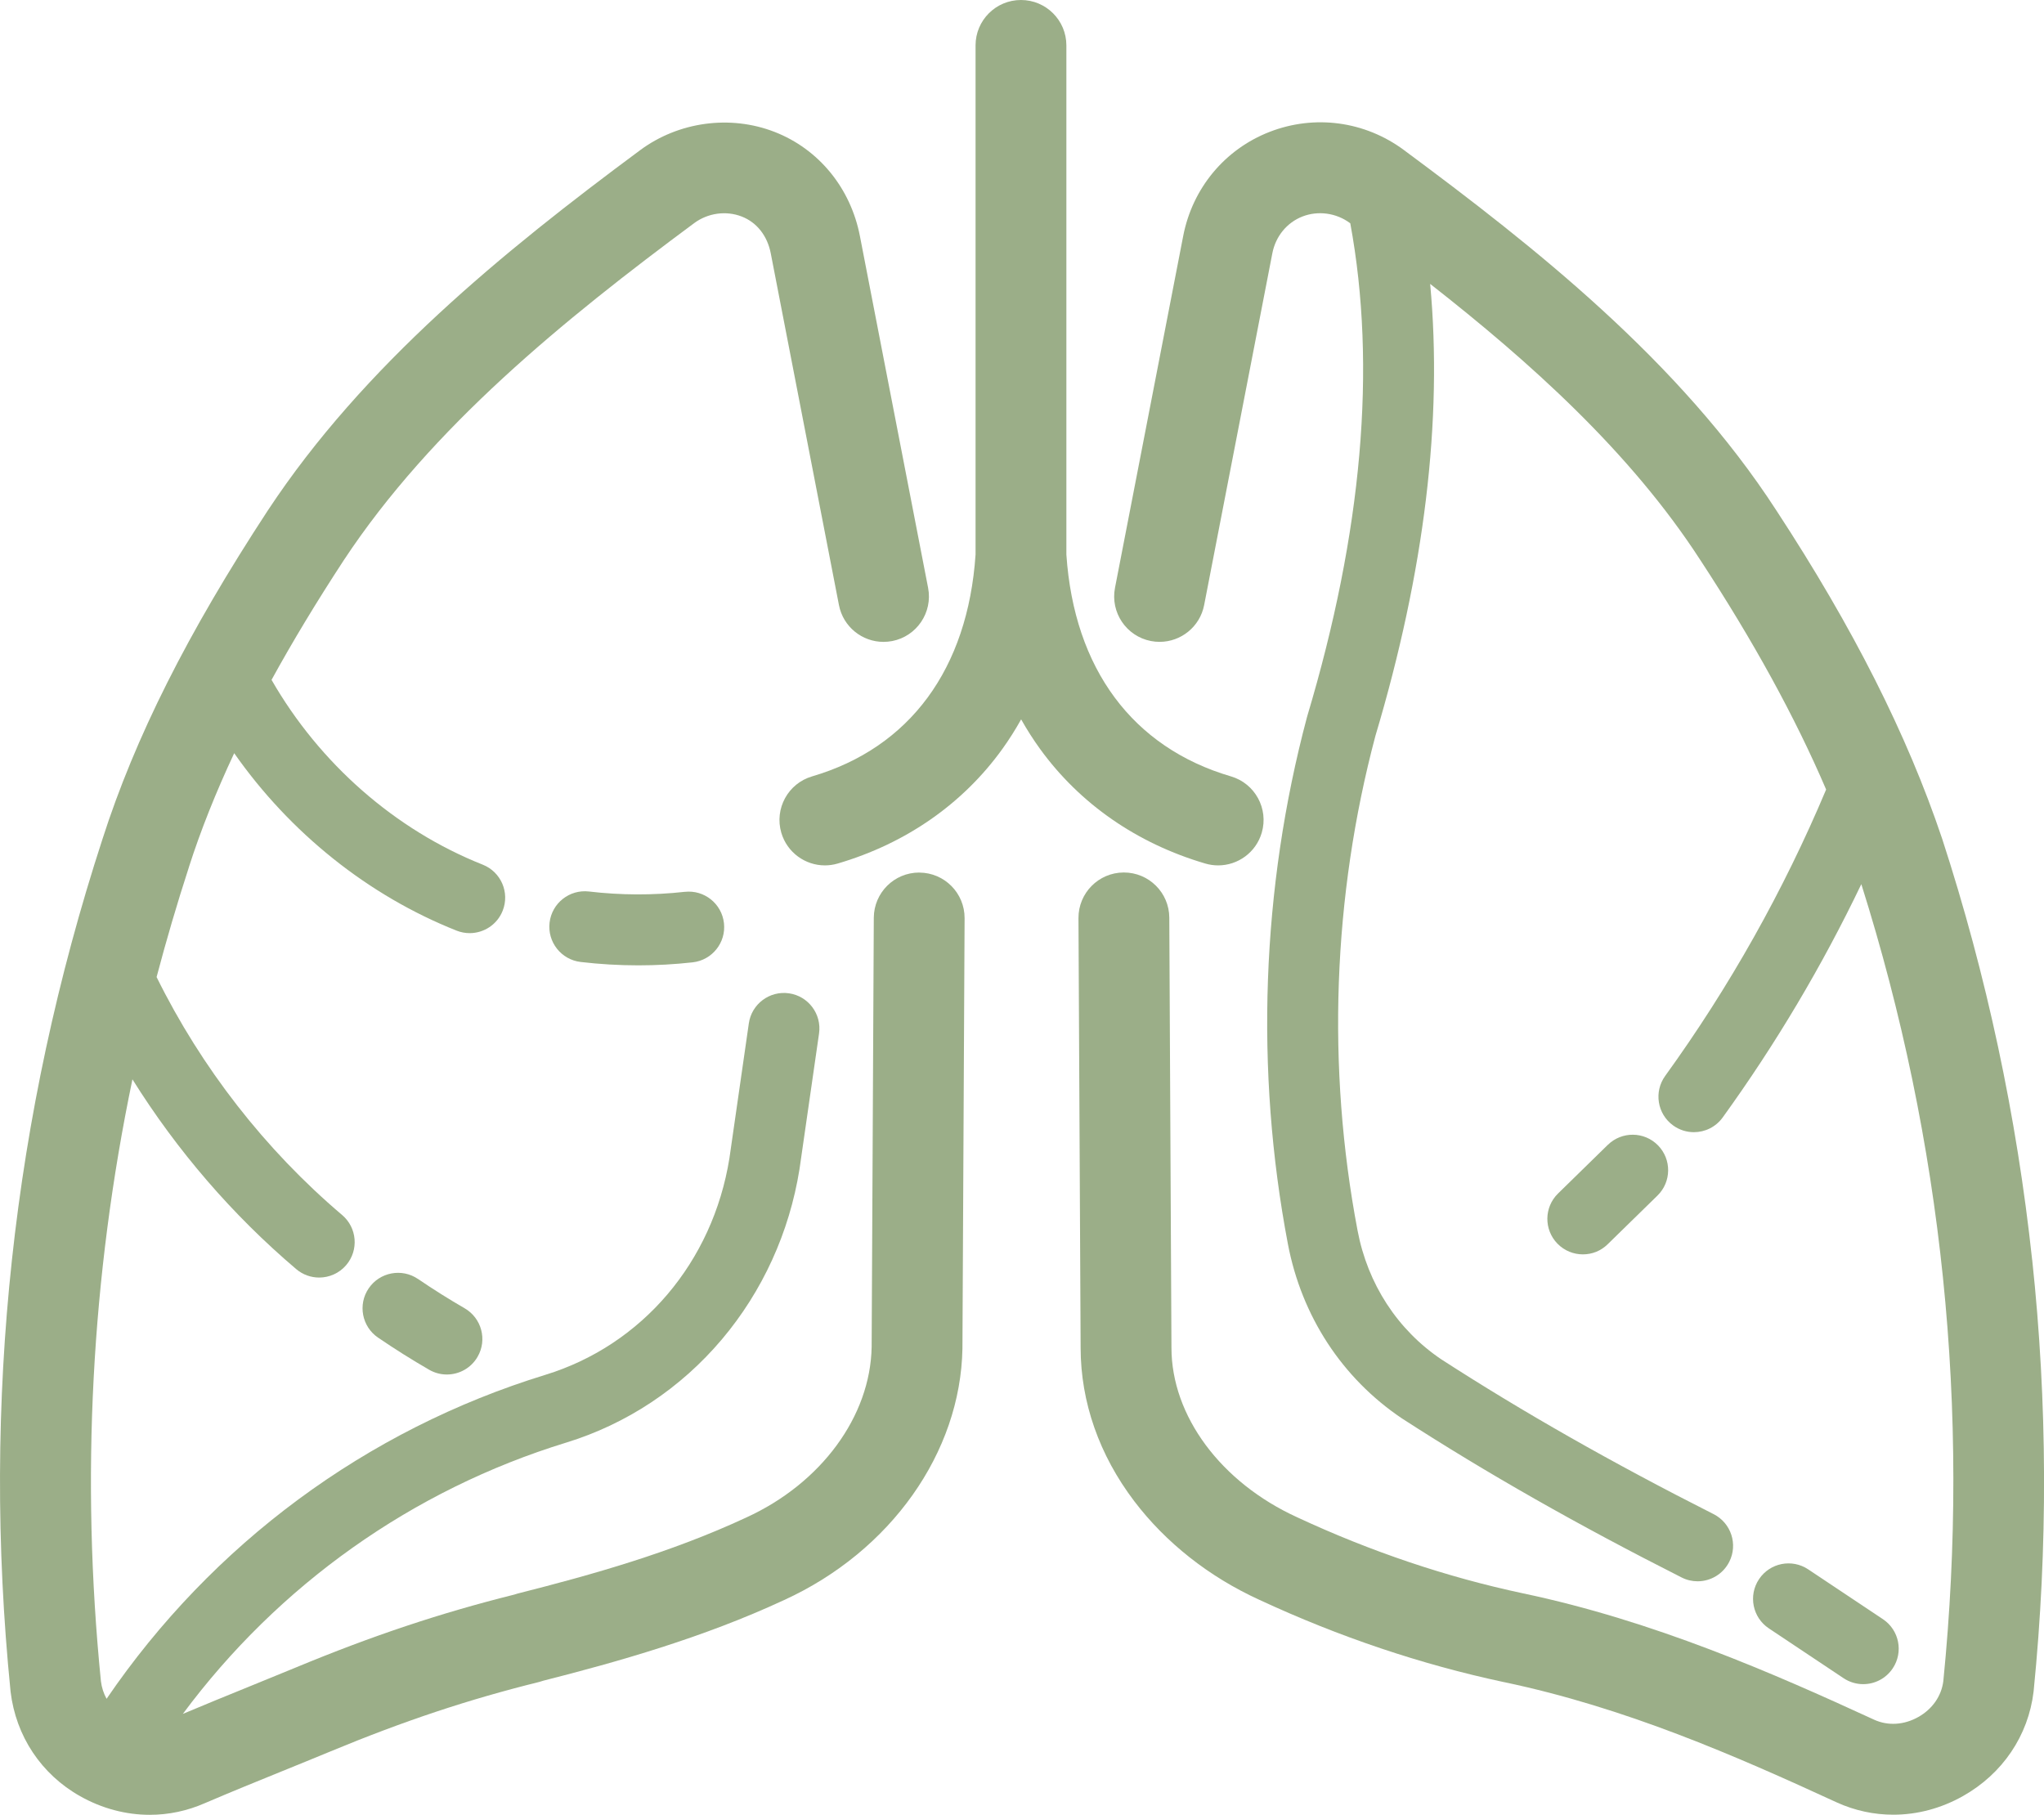
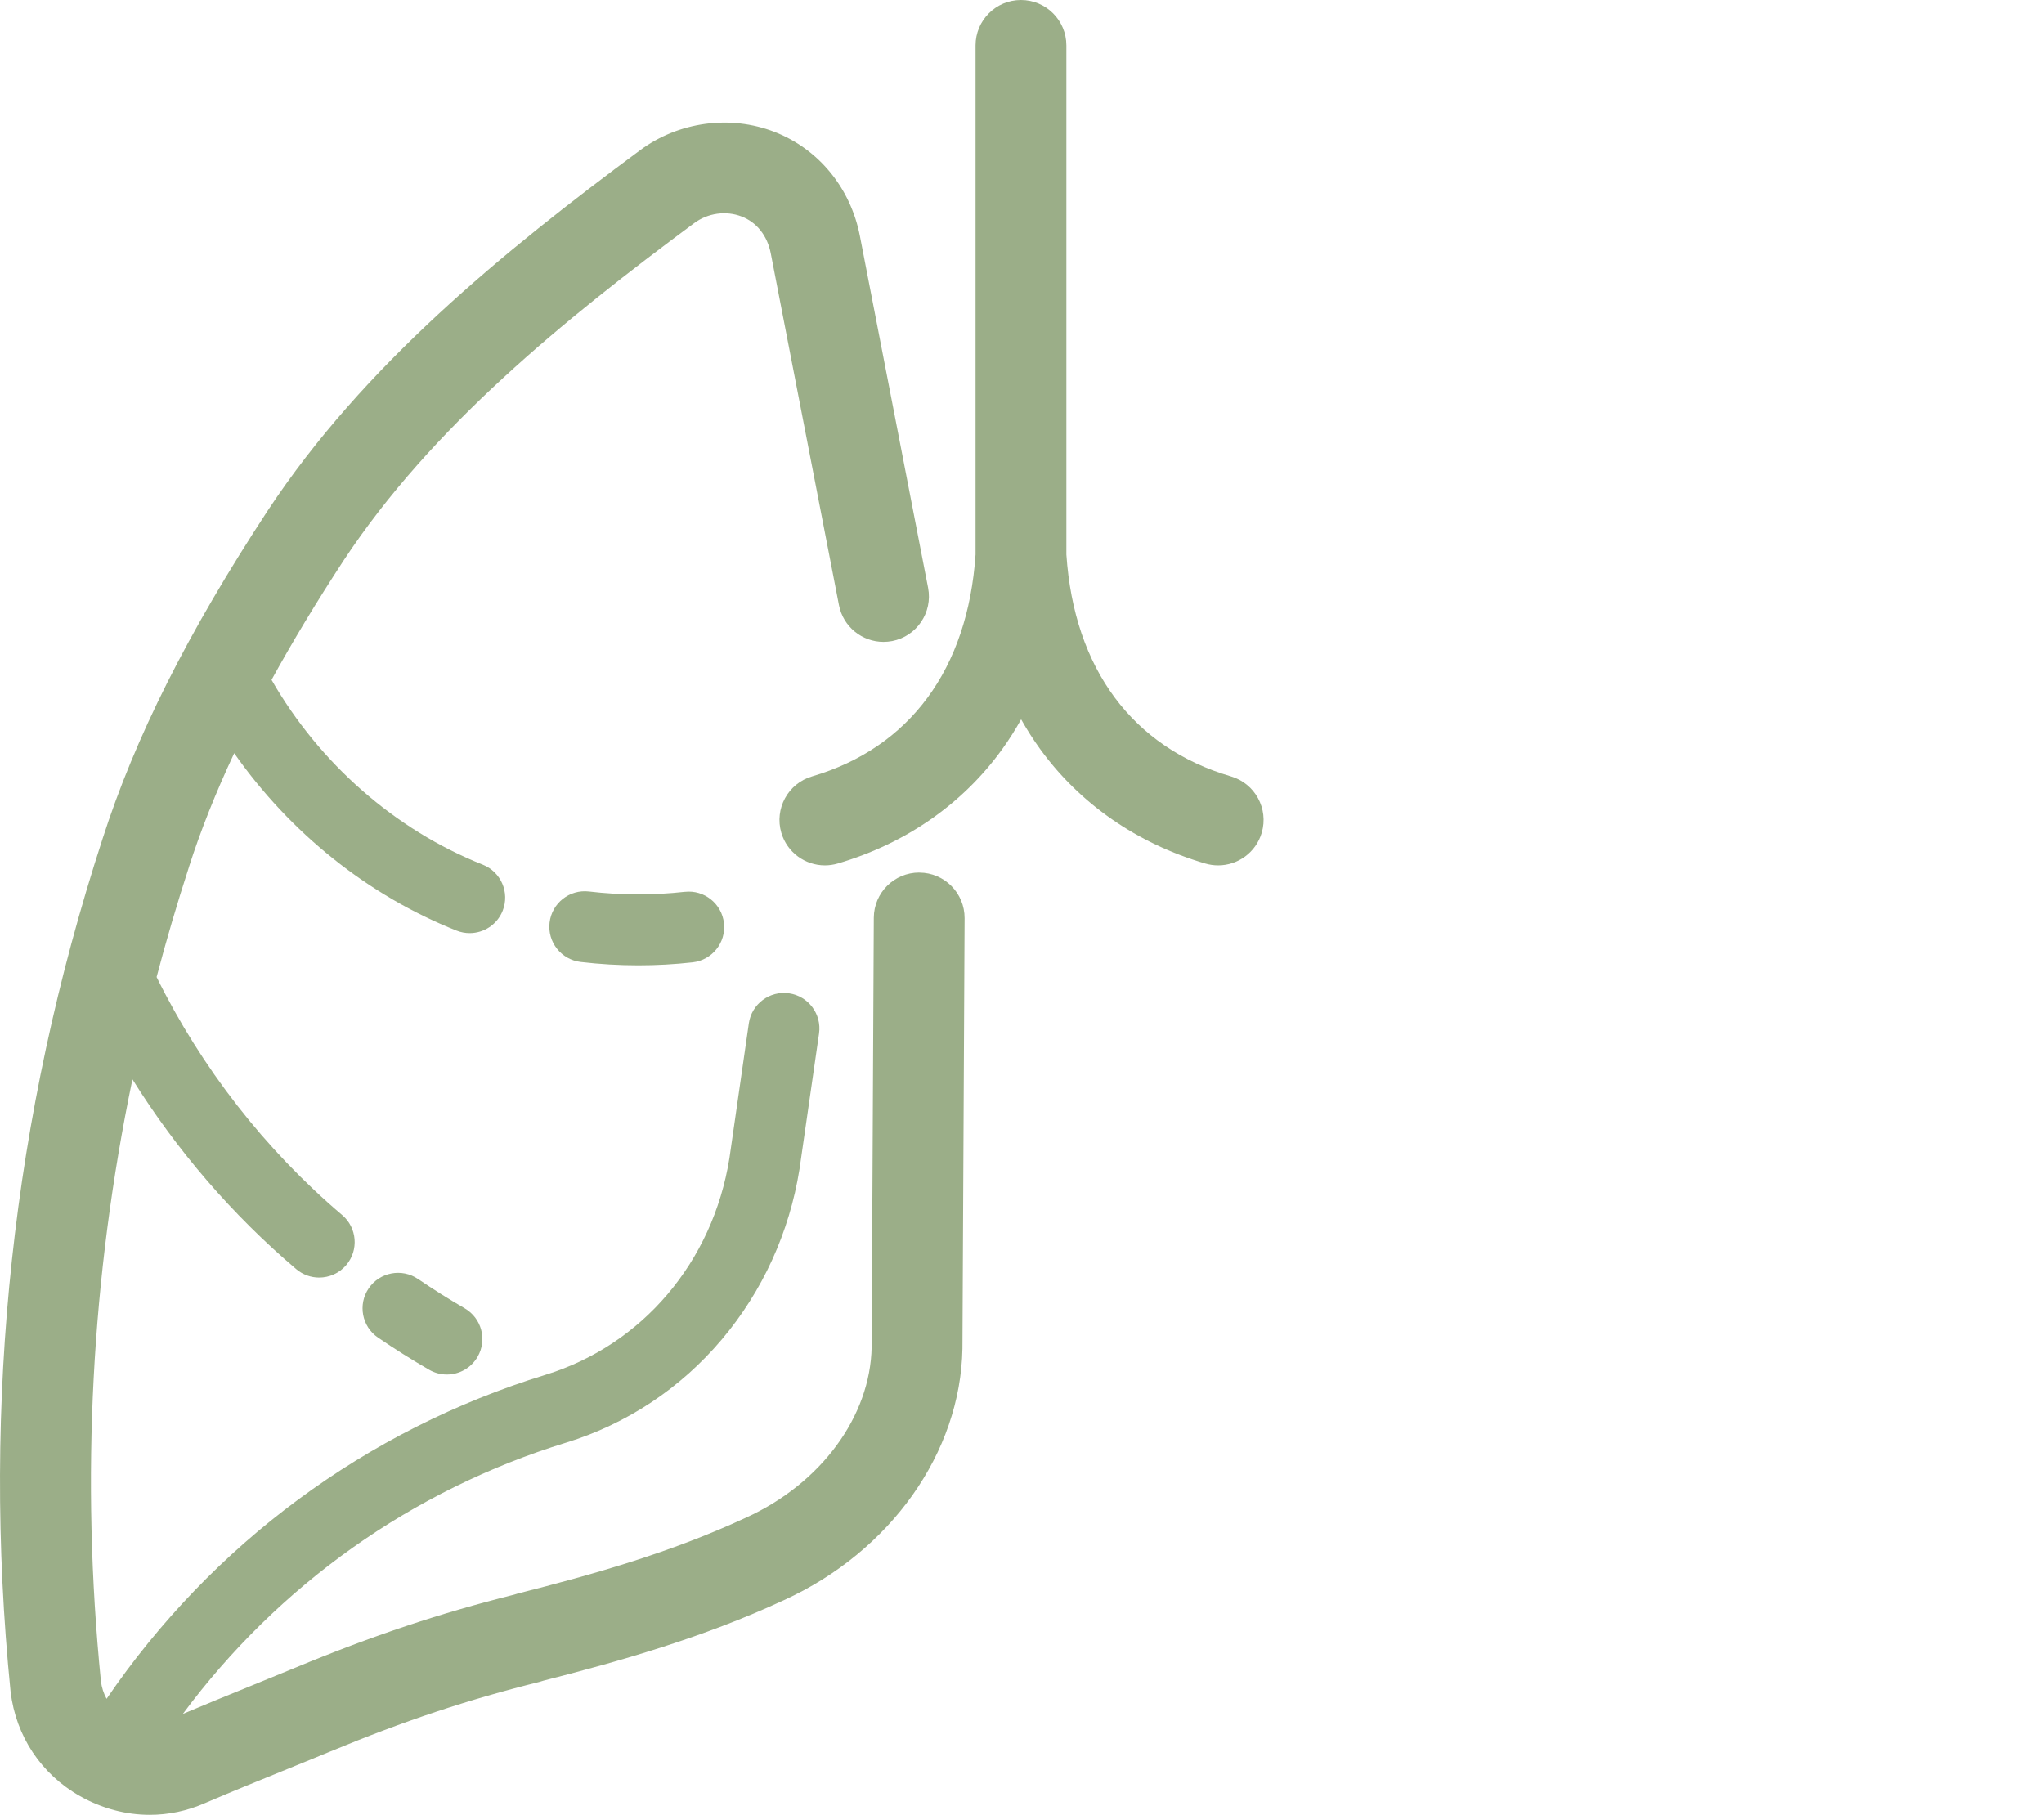
<svg xmlns="http://www.w3.org/2000/svg" id="_Шар_2" data-name="Шар 2" viewBox="0 0 720.15 639.43">
  <defs>
    <style>
      .cls-1 {
        fill: #9bae88;
        stroke-width: 0px;
      }
    </style>
  </defs>
  <g id="Layer_1" data-name="Layer 1">
    <g>
      <path class="cls-1" d="m323.94,307.43h-.08c-8.8,0-15.95,7.11-16,15.92l-.76,151.26c-.45,24.45-17.8,48.03-44.2,60.08-.02,0-.04.02-.06.03-.02,0-.04.01-.05.02-26.43,12.3-54.24,20.11-80.35,26.71-.43.11-.85.25-1.27.39-26.1,6.52-49.89,14.46-76.95,25.68-5.58,2.31-11.17,4.59-16.76,6.86-7.56,3.07-15.33,6.24-23.04,9.49,33.71-45.4,80.81-78.92,135.03-95.58,0,0,0,0,.01,0,21.34-6.55,40.32-19.14,54.89-36.4,14.31-16.96,23.76-37.67,27.32-59.89,0-.03,0-.06.01-.09,0-.03.01-.07.02-.1l6.87-47.68c.98-6.83-3.76-13.17-10.59-14.15-6.83-.98-13.17,3.76-14.15,10.59l-6.84,47.53c-5.88,36.6-30.73,65.84-64.87,76.31,0,0,0,0,0,0-63.09,19.38-117.37,59.61-154.57,114.14-1.03-1.87-1.72-3.95-2-6.22-7.13-71.48-3.38-142.51,11.11-212.04,15.67,25.07,35.22,47.79,57.71,66.87,2.35,1.99,5.22,2.97,8.08,2.97,3.54,0,7.07-1.5,9.54-4.41,4.47-5.26,3.82-13.15-1.44-17.62-27.16-23.04-49.6-51.89-65.38-83.85,3.42-12.95,7.2-25.84,11.37-38.66,0,0,0-.02,0-.03,0-.01,0-.02.01-.04,4.14-12.92,9.46-26.26,15.96-40.14,19.6,27.98,47.11,50.12,78.36,62.52,1.51.6,3.07.88,4.61.88,4.97,0,9.68-2.99,11.62-7.89,2.55-6.42-.59-13.68-7.01-16.23-30.88-12.25-57.53-35.68-74.42-65.12,7.39-13.47,15.84-27.46,25.41-42.09,30.96-46.94,77.65-84.85,123.49-118.83,4.83-3.58,11.25-4.47,16.75-2.33,5.31,2.06,9.03,6.78,10.23,12.95,0,0,0,0,0,0l24.03,123.96c1.48,7.65,8.18,12.96,15.69,12.96,1.01,0,2.03-.1,3.06-.29,8.67-1.68,14.34-10.08,12.66-18.75l-24.03-123.96s0,0,0,0c-3.28-16.93-14.52-30.64-30.05-36.68-15.66-6.09-33.82-3.61-47.4,6.45,0,0,0,0-.01.01-48.21,35.73-97.46,75.84-131.15,126.93,0,0,0,.02-.01.02,0,0-.01.01-.02.02-28.19,43.05-46.7,79.84-58.23,115.77,0,0,0,0,0,0C4.4,392.97-6.49,493.93,3.7,595.75c0,.05.02.11.02.16,0,.05,0,.1.01.15,1.88,15.66,10.8,29.08,24.49,36.8,7.75,4.37,16.17,6.57,24.56,6.57,6.61,0,13.21-1.38,19.44-4.13.03-.01.07-.02.1-.04,8.96-3.84,18.22-7.6,27.17-11.24,5.66-2.3,11.33-4.6,16.97-6.94,25.92-10.75,48.6-18.3,73.54-24.47.51-.13,1-.28,1.48-.45,26-6.6,56.24-15.13,84.67-28.35,0,0,.01,0,.02,0,.01,0,.03-.01.04-.02.02-.01.04-.02.07-.03,0,0,.02-.01.03-.02,37.49-17.16,62.12-51.92,62.78-88.59,0-.03,0-.07,0-.1,0-.03,0-.07,0-.1l.76-151.42c.04-8.84-7.08-16.04-15.92-16.08Z" />
      <path class="cls-1" d="m241.28,314.22c-11.21,1.25-22.57,1.21-33.77-.11-6.85-.81-13.07,4.1-13.88,10.95-.81,6.86,4.1,13.07,10.95,13.88,6.73.79,13.52,1.19,20.3,1.19,6.4,0,12.8-.35,19.15-1.06,6.86-.76,11.81-6.94,11.04-13.8-.76-6.86-6.94-11.81-13.8-11.04Z" />
      <path class="cls-1" d="m147.28,450.64c-5.7-3.89-13.48-2.42-17.37,3.28-3.89,5.7-2.42,13.48,3.28,17.37,5.84,3.98,11.89,7.79,18,11.32,1.97,1.14,4.12,1.68,6.25,1.68,4.32,0,8.52-2.24,10.83-6.25,3.46-5.98,1.41-13.62-4.56-17.08-5.57-3.22-11.1-6.7-16.43-10.33Z" />
-       <path class="cls-1" d="m649.53,591.29c2.13,1.42,4.54,2.1,6.92,2.1,4.04,0,8-1.95,10.41-5.57,3.83-5.74,2.28-13.5-3.47-17.33l-26.32-17.55c-5.75-3.83-13.51-2.28-17.33,3.47-3.83,5.74-2.28,13.5,3.47,17.33l26.32,17.55Z" />
-       <path class="cls-1" d="m566.48,403.36l-17.55,17.16c-4.94,4.83-5.02,12.74-.19,17.68,2.45,2.5,5.69,3.76,8.94,3.76s6.31-1.19,8.74-3.56l17.55-17.16c4.94-4.83,5.02-12.74.19-17.68-4.83-4.93-12.74-5.02-17.68-.19Z" />
-       <path class="cls-1" d="m715.98,443.95c-5.4-50.44-16.07-100.39-31.72-148.46,0-.03-.02-.05-.03-.07,0-.02-.01-.05-.02-.07-12.27-36.5-31.35-74.25-58.3-115.42,0,0,0,0,0,0,0,0,0,0,0,0-.02-.02-.03-.05-.05-.07,0,0,0-.01-.01-.02-34.14-52.73-85.62-93.18-131.2-126.96,0,0-.02,0-.02-.02-13.75-10.18-31.44-12.57-47.33-6.39-15.79,6.14-27.17,19.85-30.43,36.68l-24.03,123.96c-1.68,8.67,3.99,17.07,12.66,18.75,1.03.2,2.05.29,3.06.29,7.51,0,14.21-5.31,15.69-12.96l24.03-123.96c1.16-5.97,5.12-10.81,10.61-12.95,5.5-2.14,11.9-1.26,16.7,2.29,0,0,0,0,0,0,.05.04.1.07.15.11,9.32,50.5,4.23,108.89-15.19,173.74-.02.06-.03.12-.04.18-.02.06-.04.12-.06.19-16.01,60.17-18.33,124.31-6.7,185.48,4.84,25.44,19.08,47.26,40.11,61.44.04.03.09.05.13.08.03.02.05.04.07.05,29.64,19.16,61.83,37.46,98.41,55.96,1.81.92,3.73,1.35,5.63,1.35,4.56,0,8.96-2.51,11.16-6.86,3.12-6.16.65-13.68-5.51-16.8-35.72-18.07-67.11-35.91-95.96-54.55-15.43-10.42-25.91-26.52-29.48-45.34-10.93-57.48-8.76-117.74,6.27-174.28,17.31-57.93,23.76-111.33,19.3-159.29,35.12,27.48,70.6,59.29,95.16,97.26,0,.02.02.03.03.04,0,.01.01.02.02.03,18.71,28.57,33.33,55.23,44.3,80.82-15,35.65-34.05,69.56-56.71,100.91-4.04,5.59-2.79,13.41,2.81,17.45,2.21,1.6,4.77,2.37,7.31,2.37,3.88,0,7.7-1.8,10.14-5.18,18.7-25.88,35.06-53.42,48.85-82.21,28.68,90.91,38.41,185.35,28.89,280.8-.66,5.25-3.86,9.86-8.81,12.64-5,2.82-10.64,3.18-15.49.99,0,0,0,0,0,0-35.82-16.5-77.87-34.9-123.78-44.55,0,0,0,0,0,0-26.89-5.72-53.62-14.72-79.46-26.75-.02,0-.04-.01-.06-.02-.02,0-.03-.02-.05-.03-26.91-12.28-44.3-35.74-44.3-59.77,0-.01,0-.03,0-.04,0-.01,0-.03,0-.04l-.76-151.42c-.04-8.81-7.2-15.92-16-15.92h-.08c-8.84.04-15.96,7.24-15.92,16.08l.76,151.42s0,.03,0,.05c.03,19.07,6.56,37.72,18.89,53.96,11.1,14.62,26.31,26.63,43.99,34.72,0,0,.02.01.03.02.03.01.06.03.09.04,0,0,.01,0,.02,0,0,0,0,0,0,0,27.99,13.02,56.99,22.77,86.19,28.99,0,0,.01,0,.02,0,0,0,.02,0,.02,0,42.72,8.98,81.29,25.85,117.13,42.36.02,0,.03.01.05.02.02,0,.04.02.06.03,6.34,2.87,13.08,4.29,19.83,4.29,8.39,0,16.81-2.2,24.56-6.57,13.95-7.87,23.01-21.28,24.87-36.8,0-.05,0-.1.01-.15,0-.05.02-.11.02-.16,5.04-50.42,4.87-101.49-.52-151.8Z" />
      <path class="cls-1" d="m429.19,304.91c6.92,0,13.3-4.52,15.35-11.5,2.49-8.48-2.37-17.37-10.85-19.86-34.68-10.18-55.25-37.92-57.98-78.13V16c0-8.84-7.16-16-16-16s-16,7.16-16,16v179.42c-2.73,40.28-23.16,68.02-57.59,78.13-8.48,2.49-13.33,11.38-10.85,19.86,2.05,6.97,8.43,11.5,15.35,11.5,1.49,0,3.01-.21,4.51-.65,24.05-7.06,44.13-21.04,58.06-40.42,2.37-3.3,4.56-6.77,6.58-10.38,2.04,3.63,4.27,7.11,6.67,10.43,14.02,19.34,34.15,33.3,58.22,40.37,1.5.44,3.02.65,4.51.65Z" />
    </g>
  </g>
</svg>